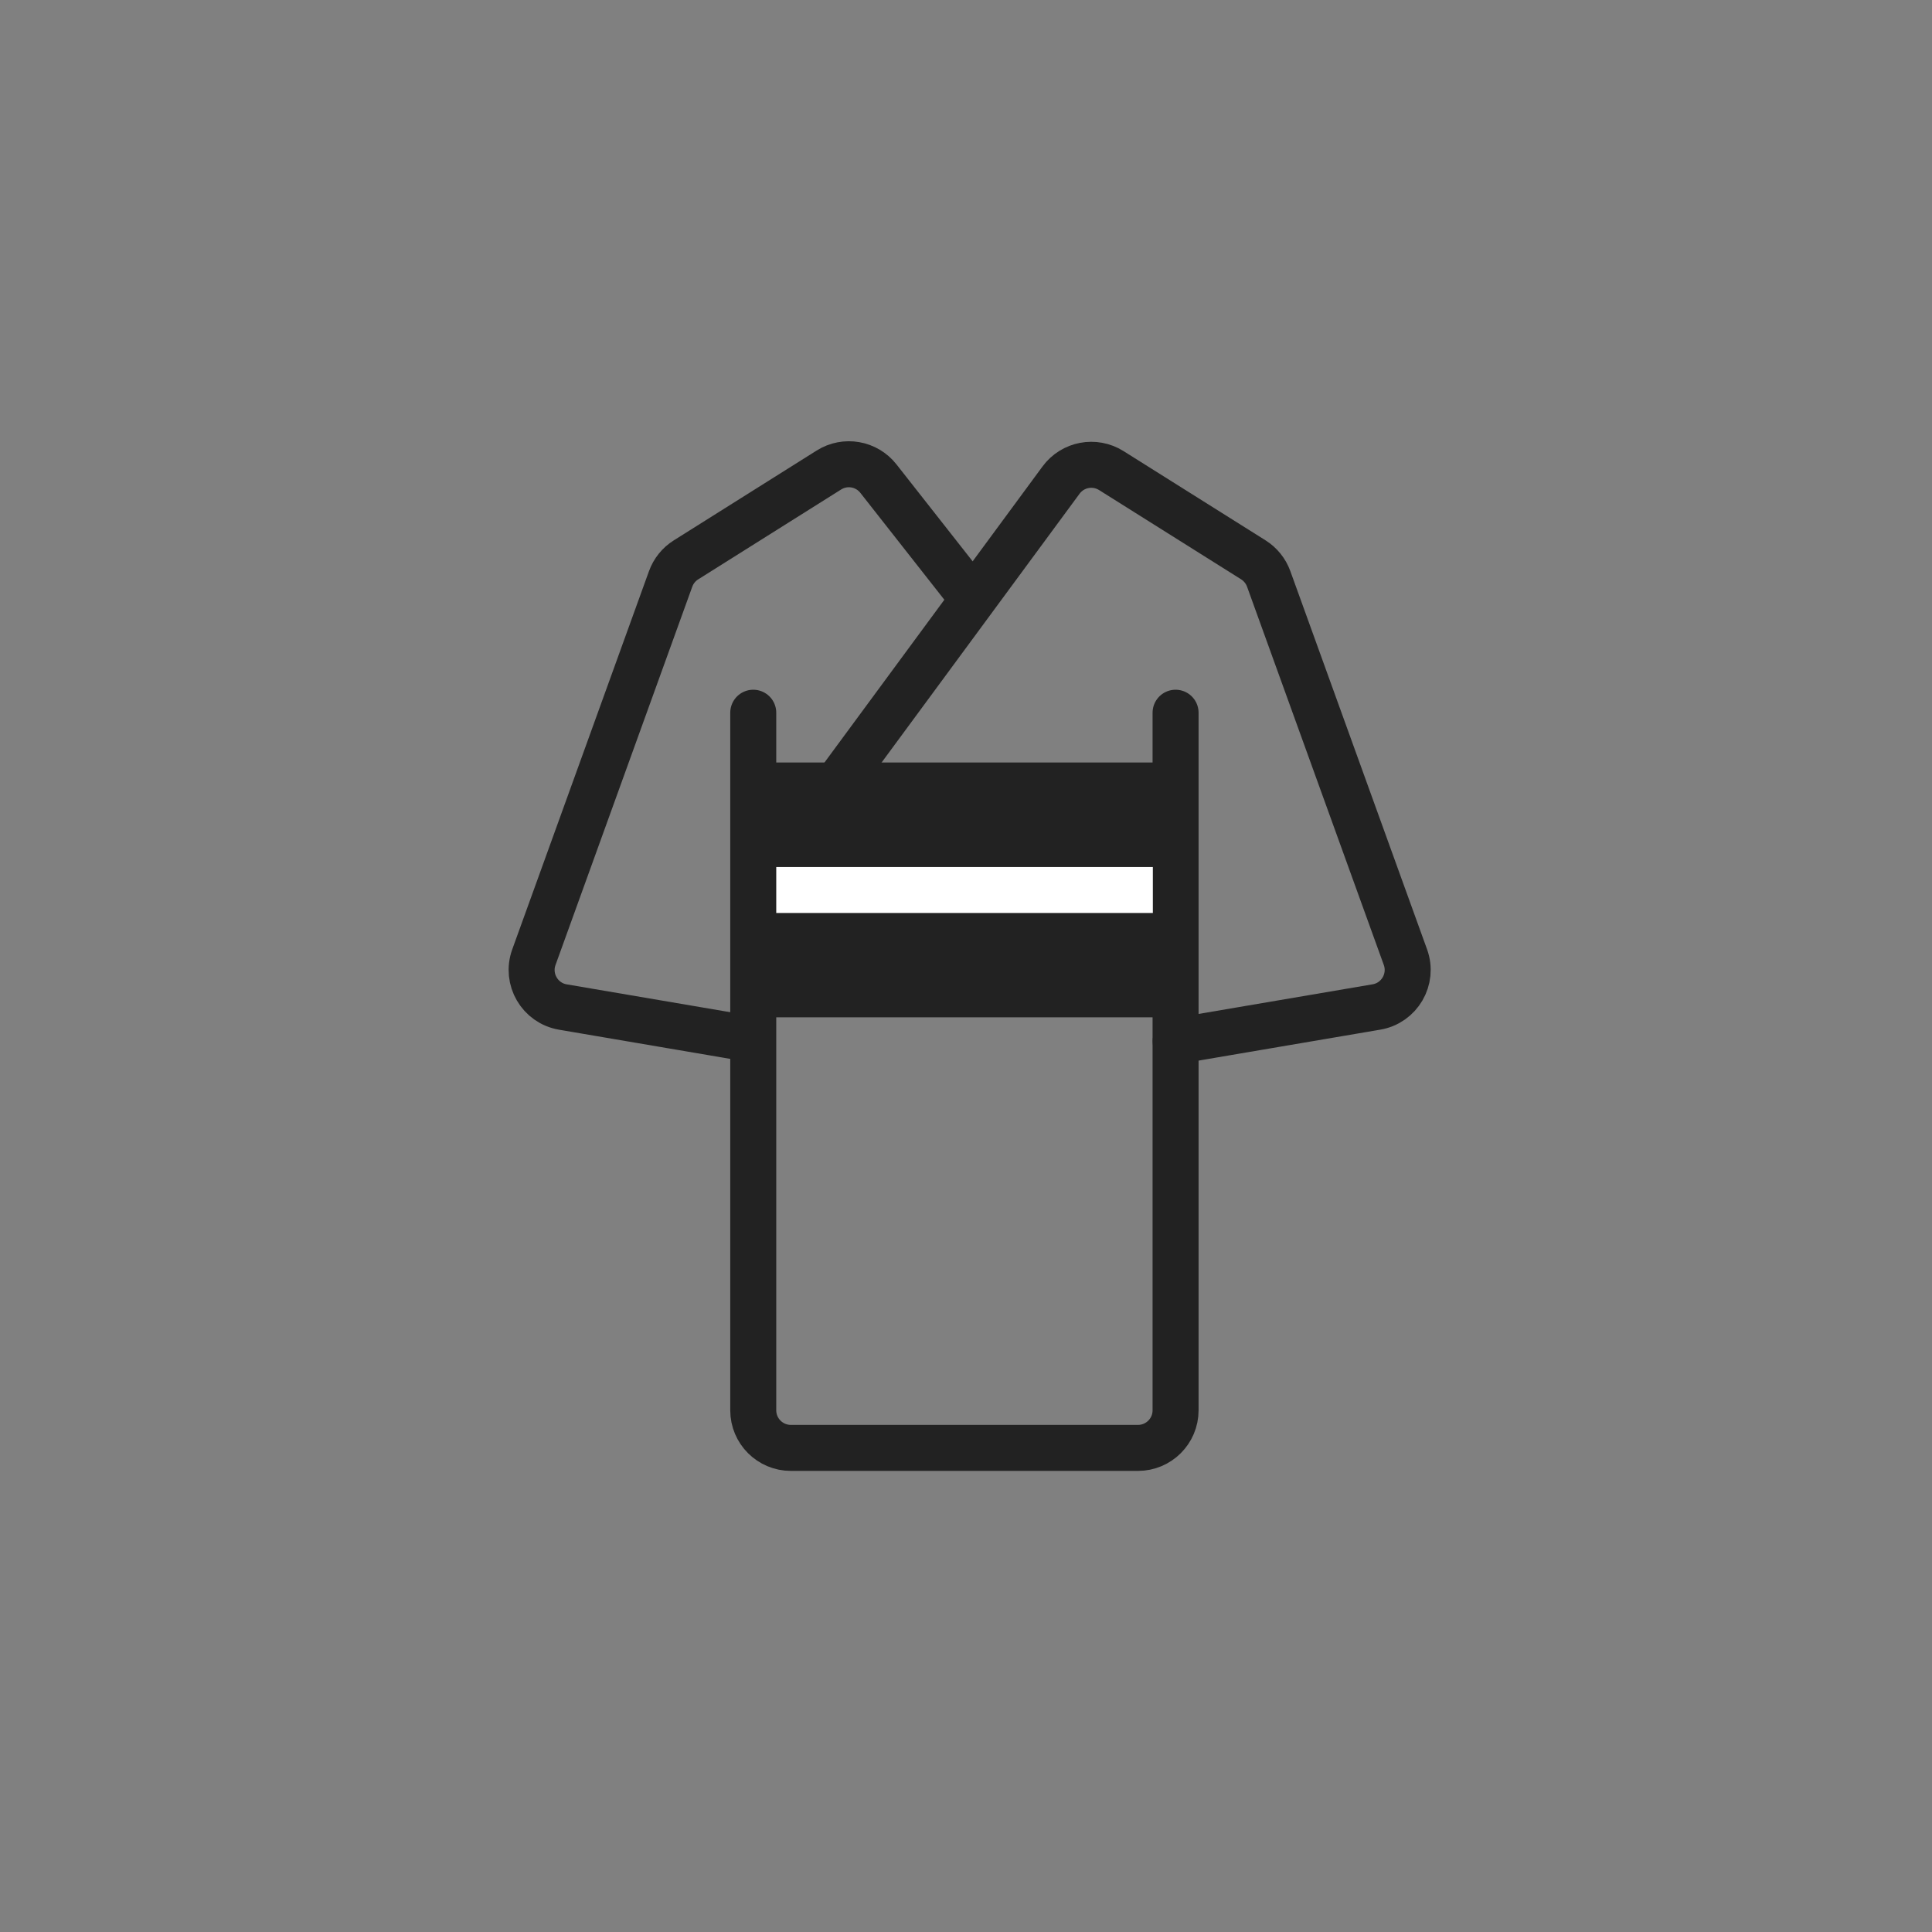
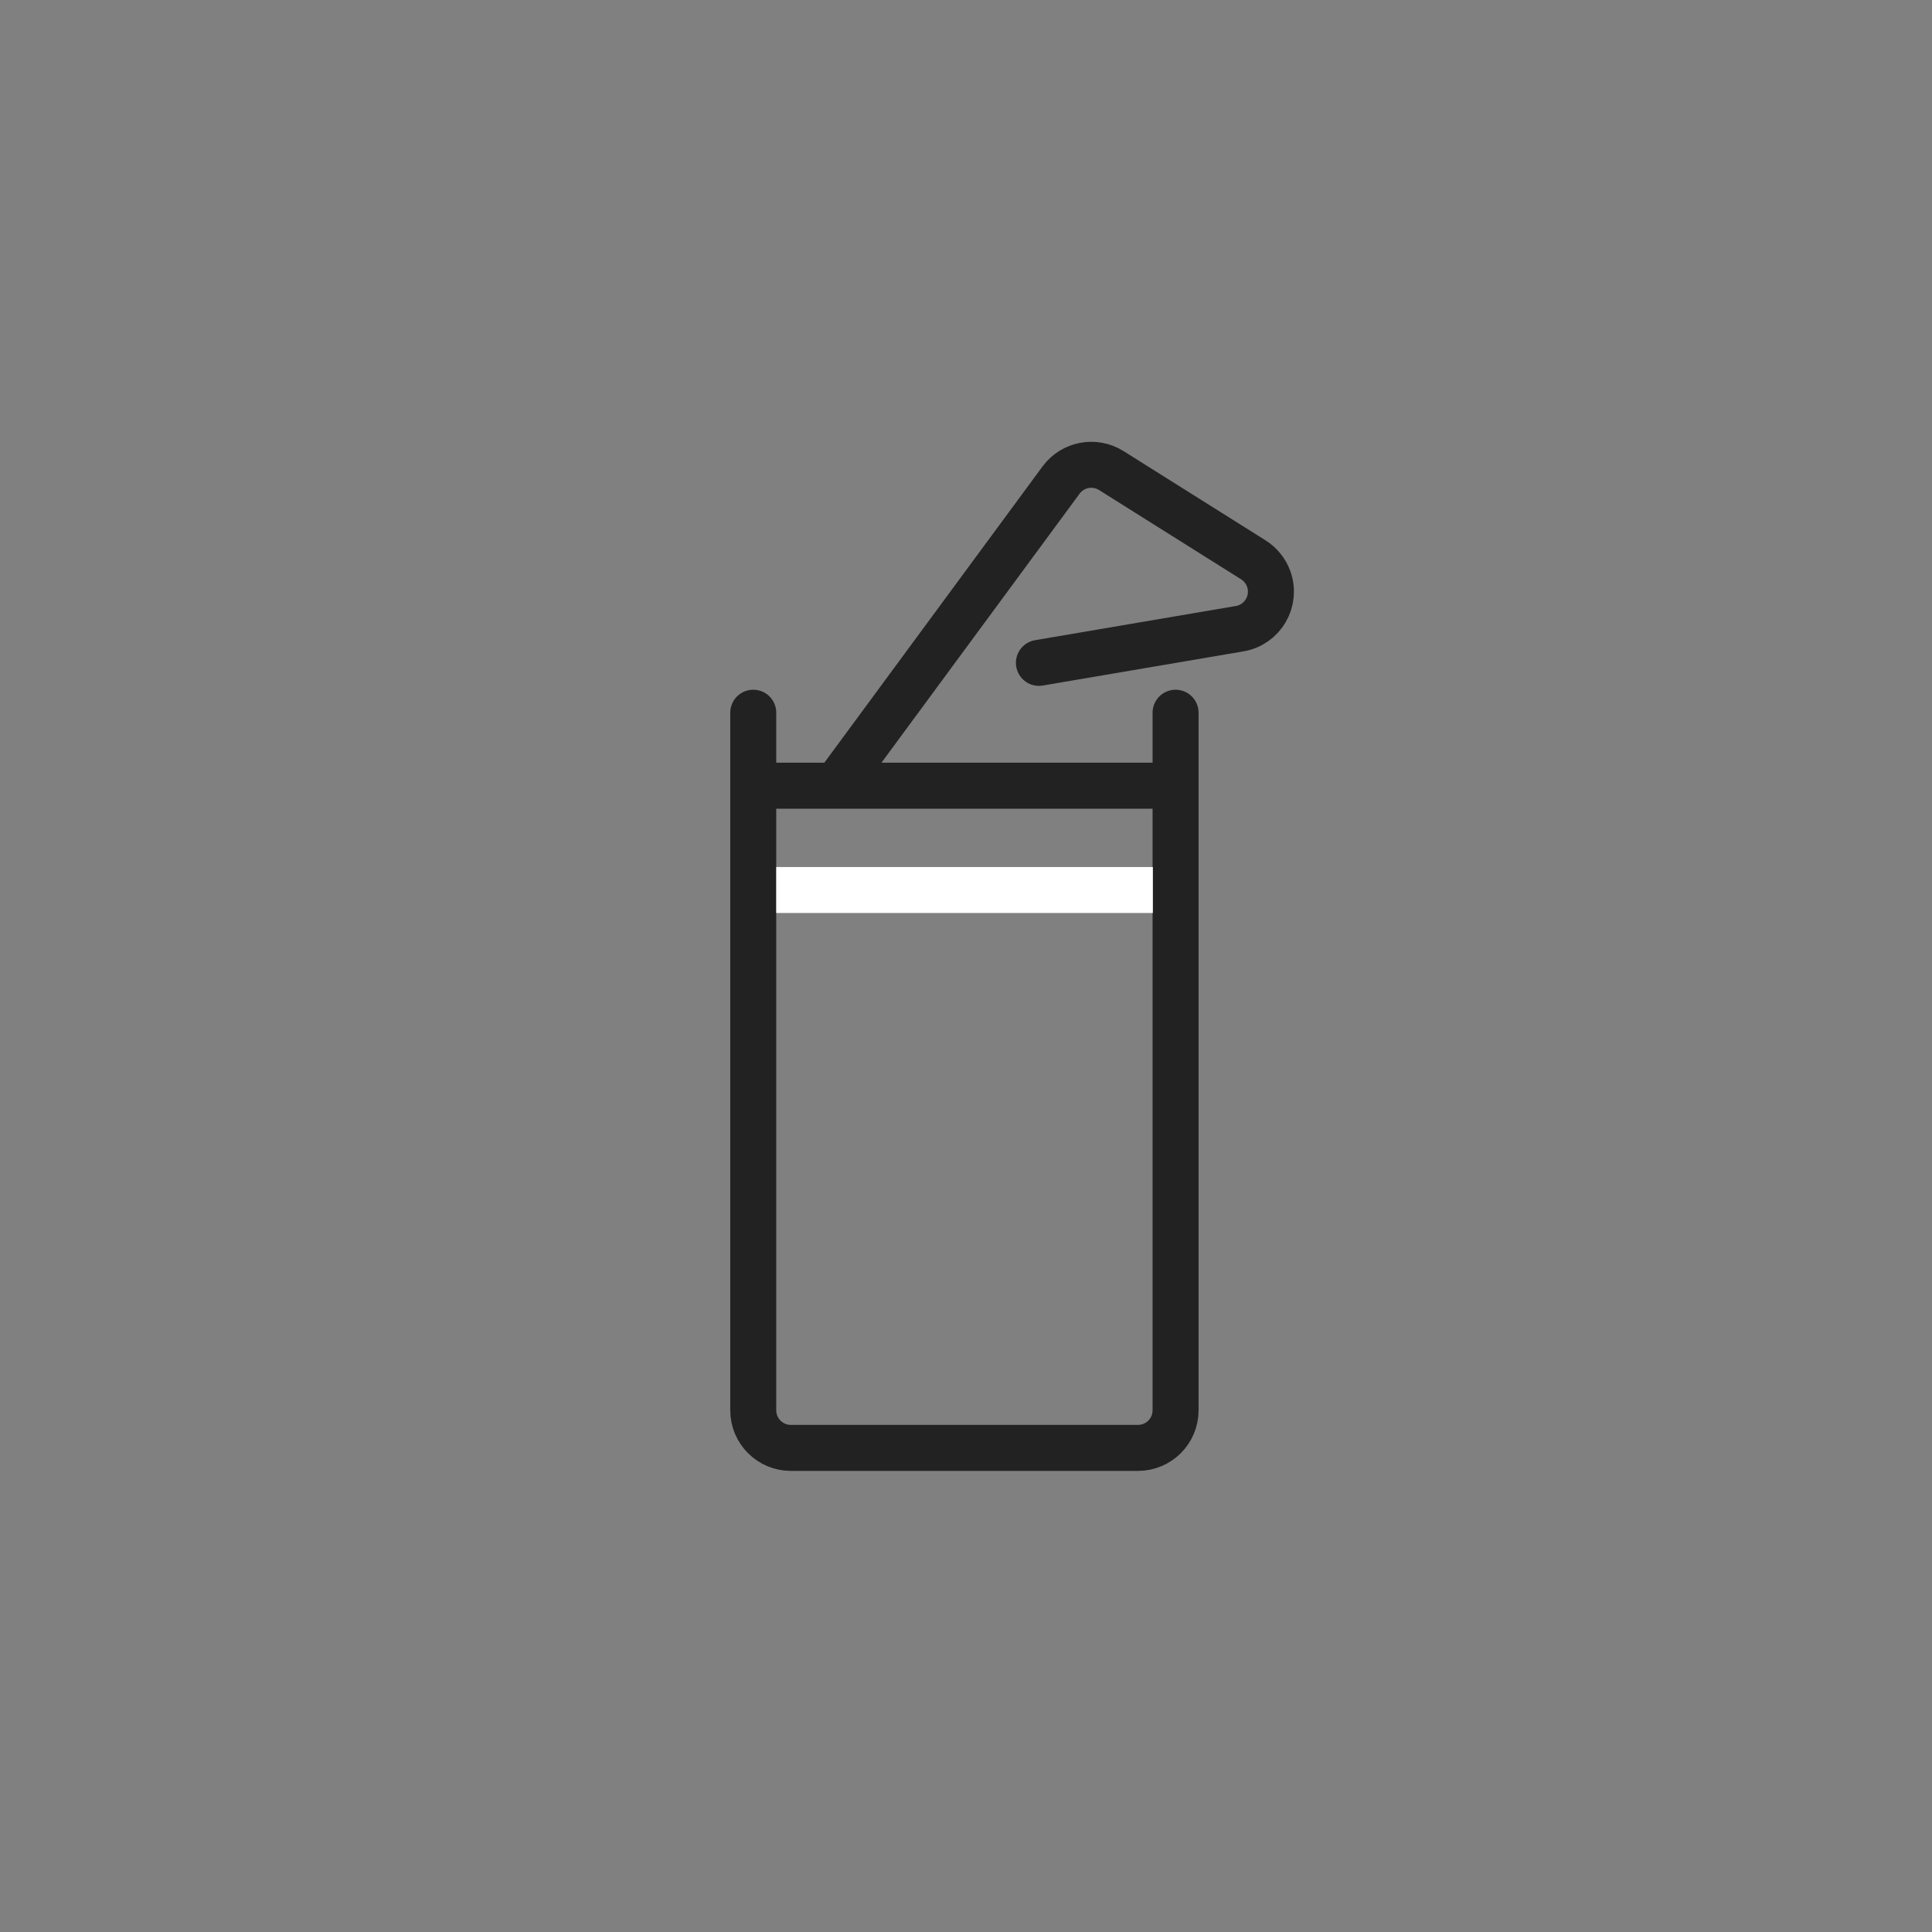
<svg xmlns="http://www.w3.org/2000/svg" version="1.1" id="レイヤー_1" x="0px" y="0px" width="42px" height="42px" viewBox="0 0 42 42" style="enable-background:new 0 0 42 42;" xml:space="preserve">
  <rect x="0" y="0" width="42" height="42" fill="#808080" stroke="none" />
  <style type="text/css">
	.st0{fill:none;stroke:#222222;stroke-linecap:round;stroke-linejoin:round;stroke-miterlimit:10;}
	.st1{fill:#222222;}
	.st2{fill:none;stroke:#FFFFFF;stroke-linejoin:round;stroke-miterlimit:10;}
</style>
  <g>
    <g>
      <path class="st0" d="M25.556,15.494v15.165c0,0.451-0.366,0.817-0.817,0.817h-7.547c-0.451,0-0.817-0.366-0.817-0.817V15.494" />
      <line class="st0" x1="16.431" y1="17.081" x2="25.234" y2="17.081" />
-       <path class="st0" d="M16.129,22.555l-3.892-0.663c-0.502-0.085-0.804-0.604-0.631-1.083l2.973-8.224    c0.062-0.171,0.179-0.317,0.334-0.414l3.106-1.953c0.354-0.223,0.819-0.142,1.077,0.187L21.135,13" />
-       <path class="st0" d="M18.325,16.874l4.741-6.437c0.254-0.345,0.73-0.435,1.093-0.207l3.087,1.94    c0.154,0.097,0.272,0.243,0.334,0.414l2.973,8.224c0.173,0.479-0.129,0.998-0.631,1.083l-4.364,0.743" />
-       <path class="st0" d="M15.581,20.085" />
-       <line class="st0" x1="16.431" y1="21.615" x2="25.234" y2="21.615" />
+       <path class="st0" d="M18.325,16.874l4.741-6.437c0.254-0.345,0.73-0.435,1.093-0.207l3.087,1.94    c0.154,0.097,0.272,0.243,0.334,0.414c0.173,0.479-0.129,0.998-0.631,1.083l-4.364,0.743" />
    </g>
  </g>
-   <rect x="16.087" y="16.577" class="st1" width="9.591" height="5.513" />
  <line class="st2" x1="16.875" y1="19.348" x2="25.062" y2="19.348" />
</svg>